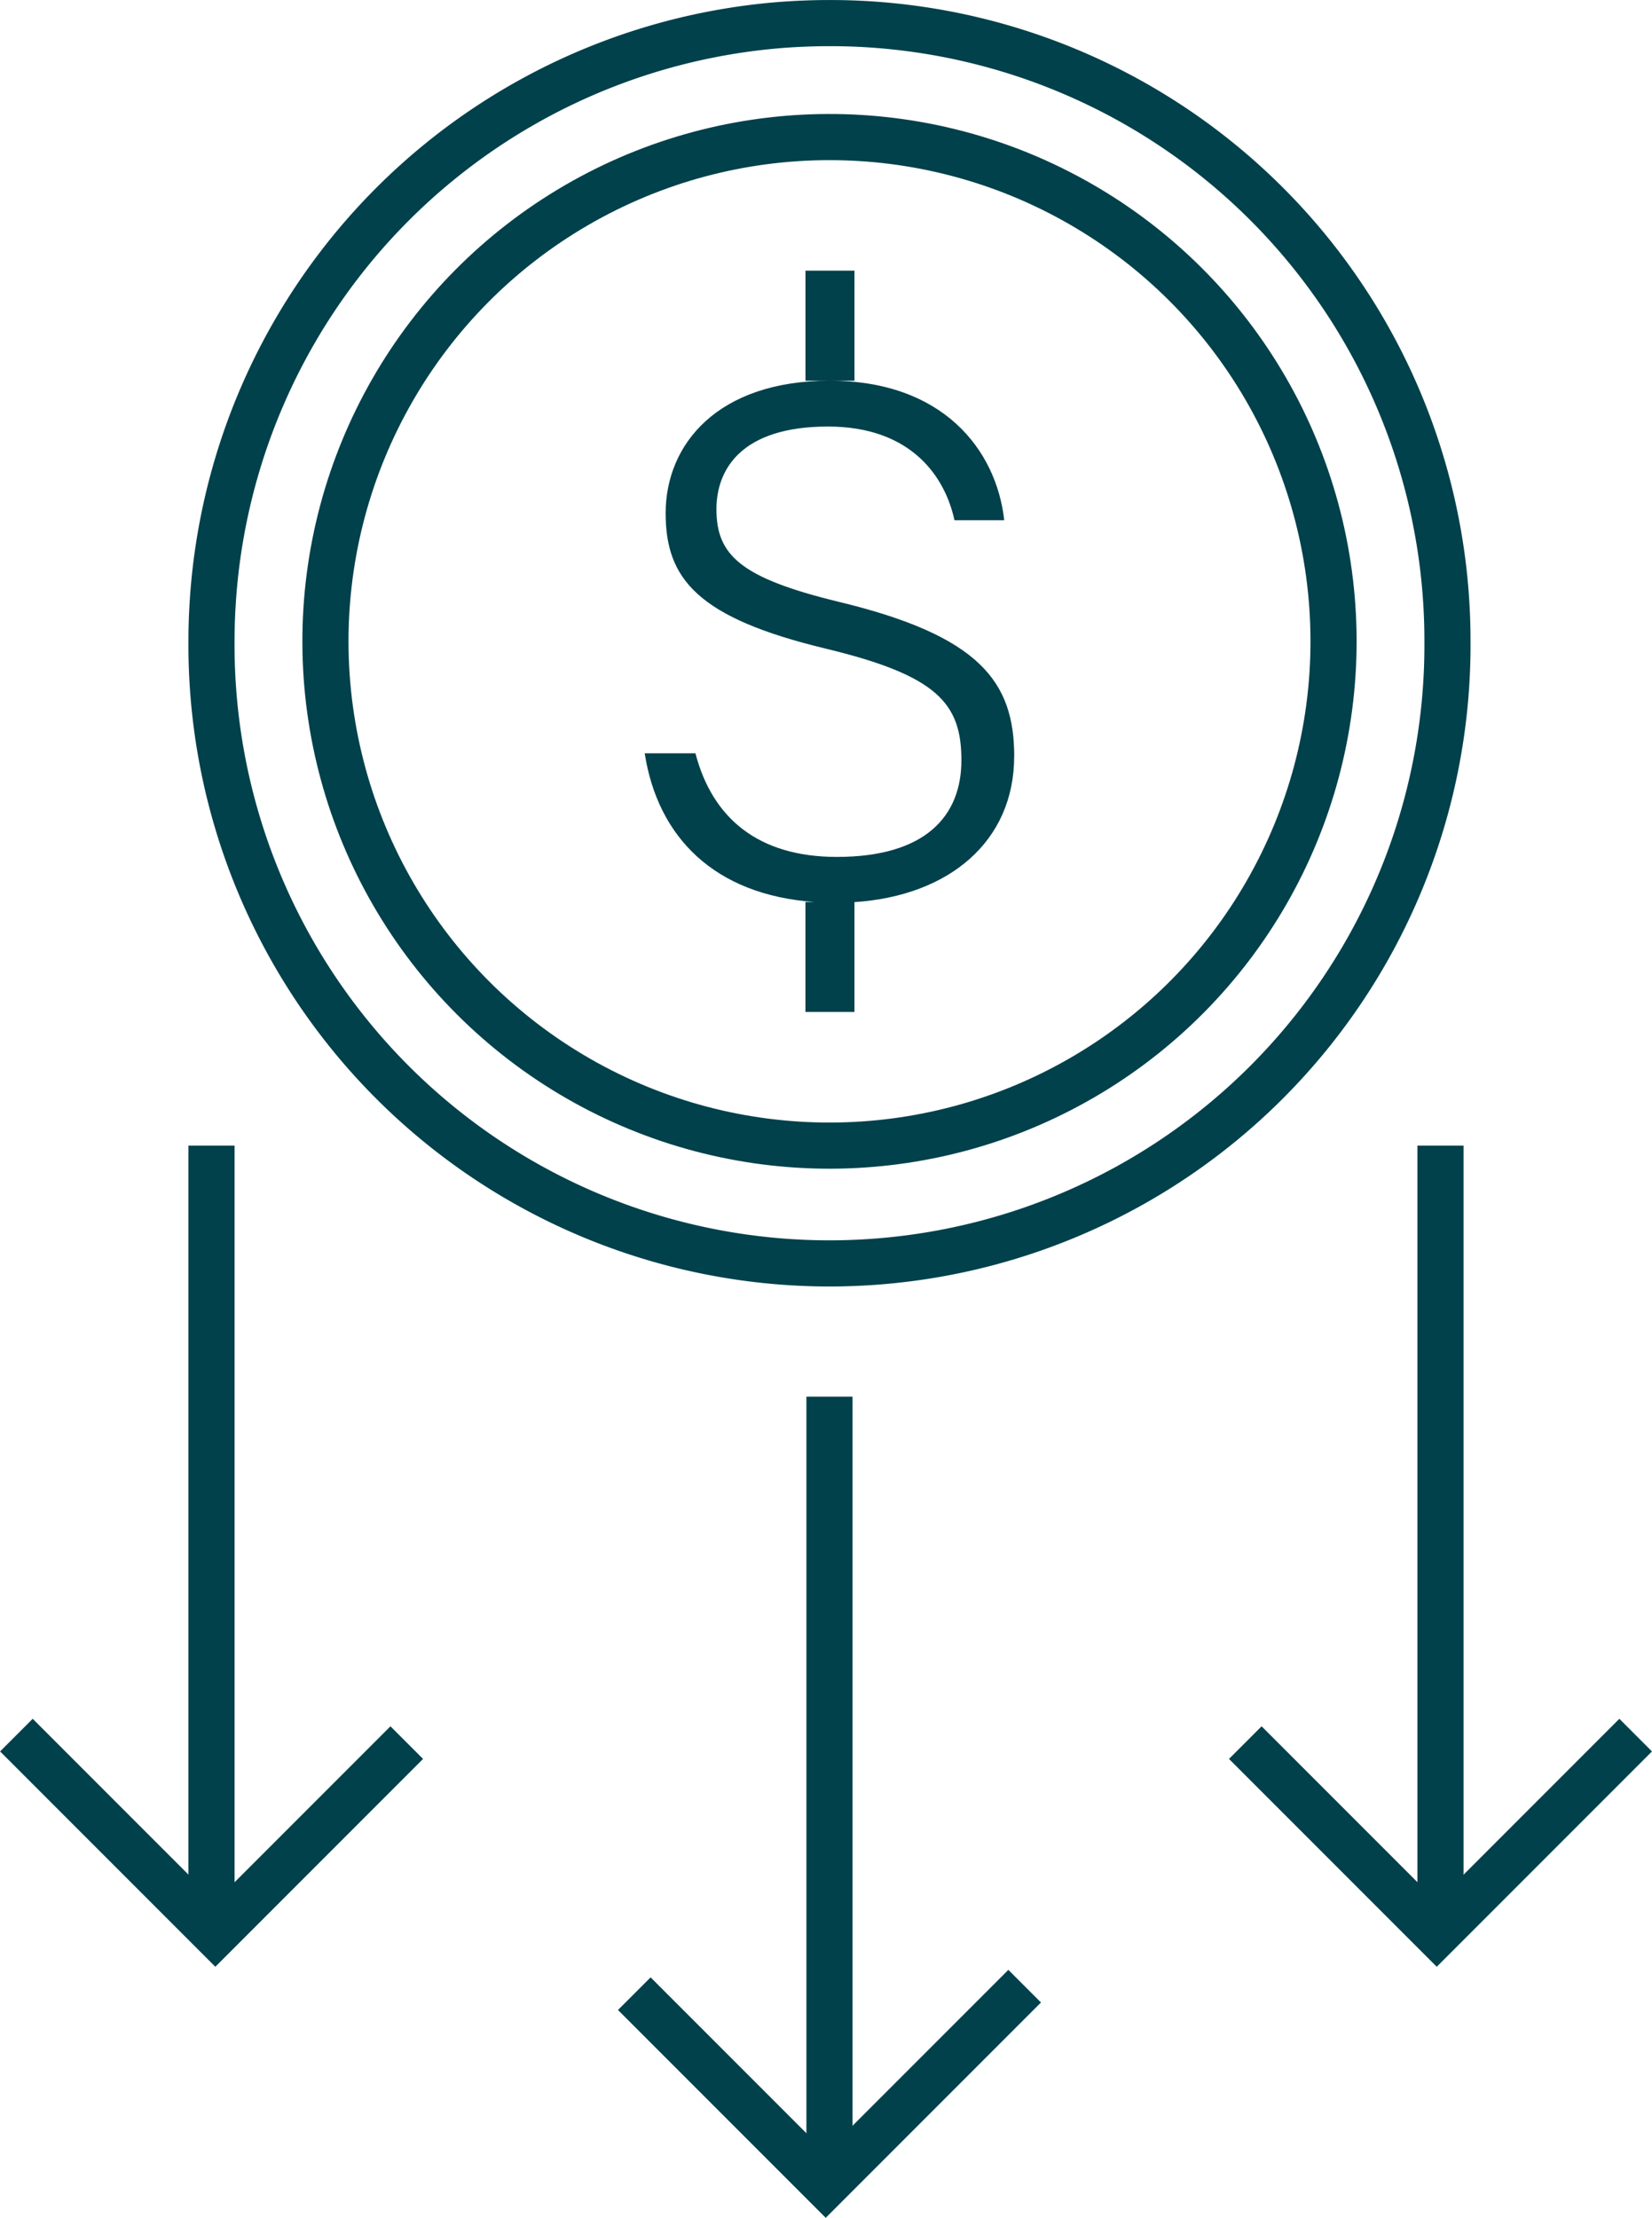
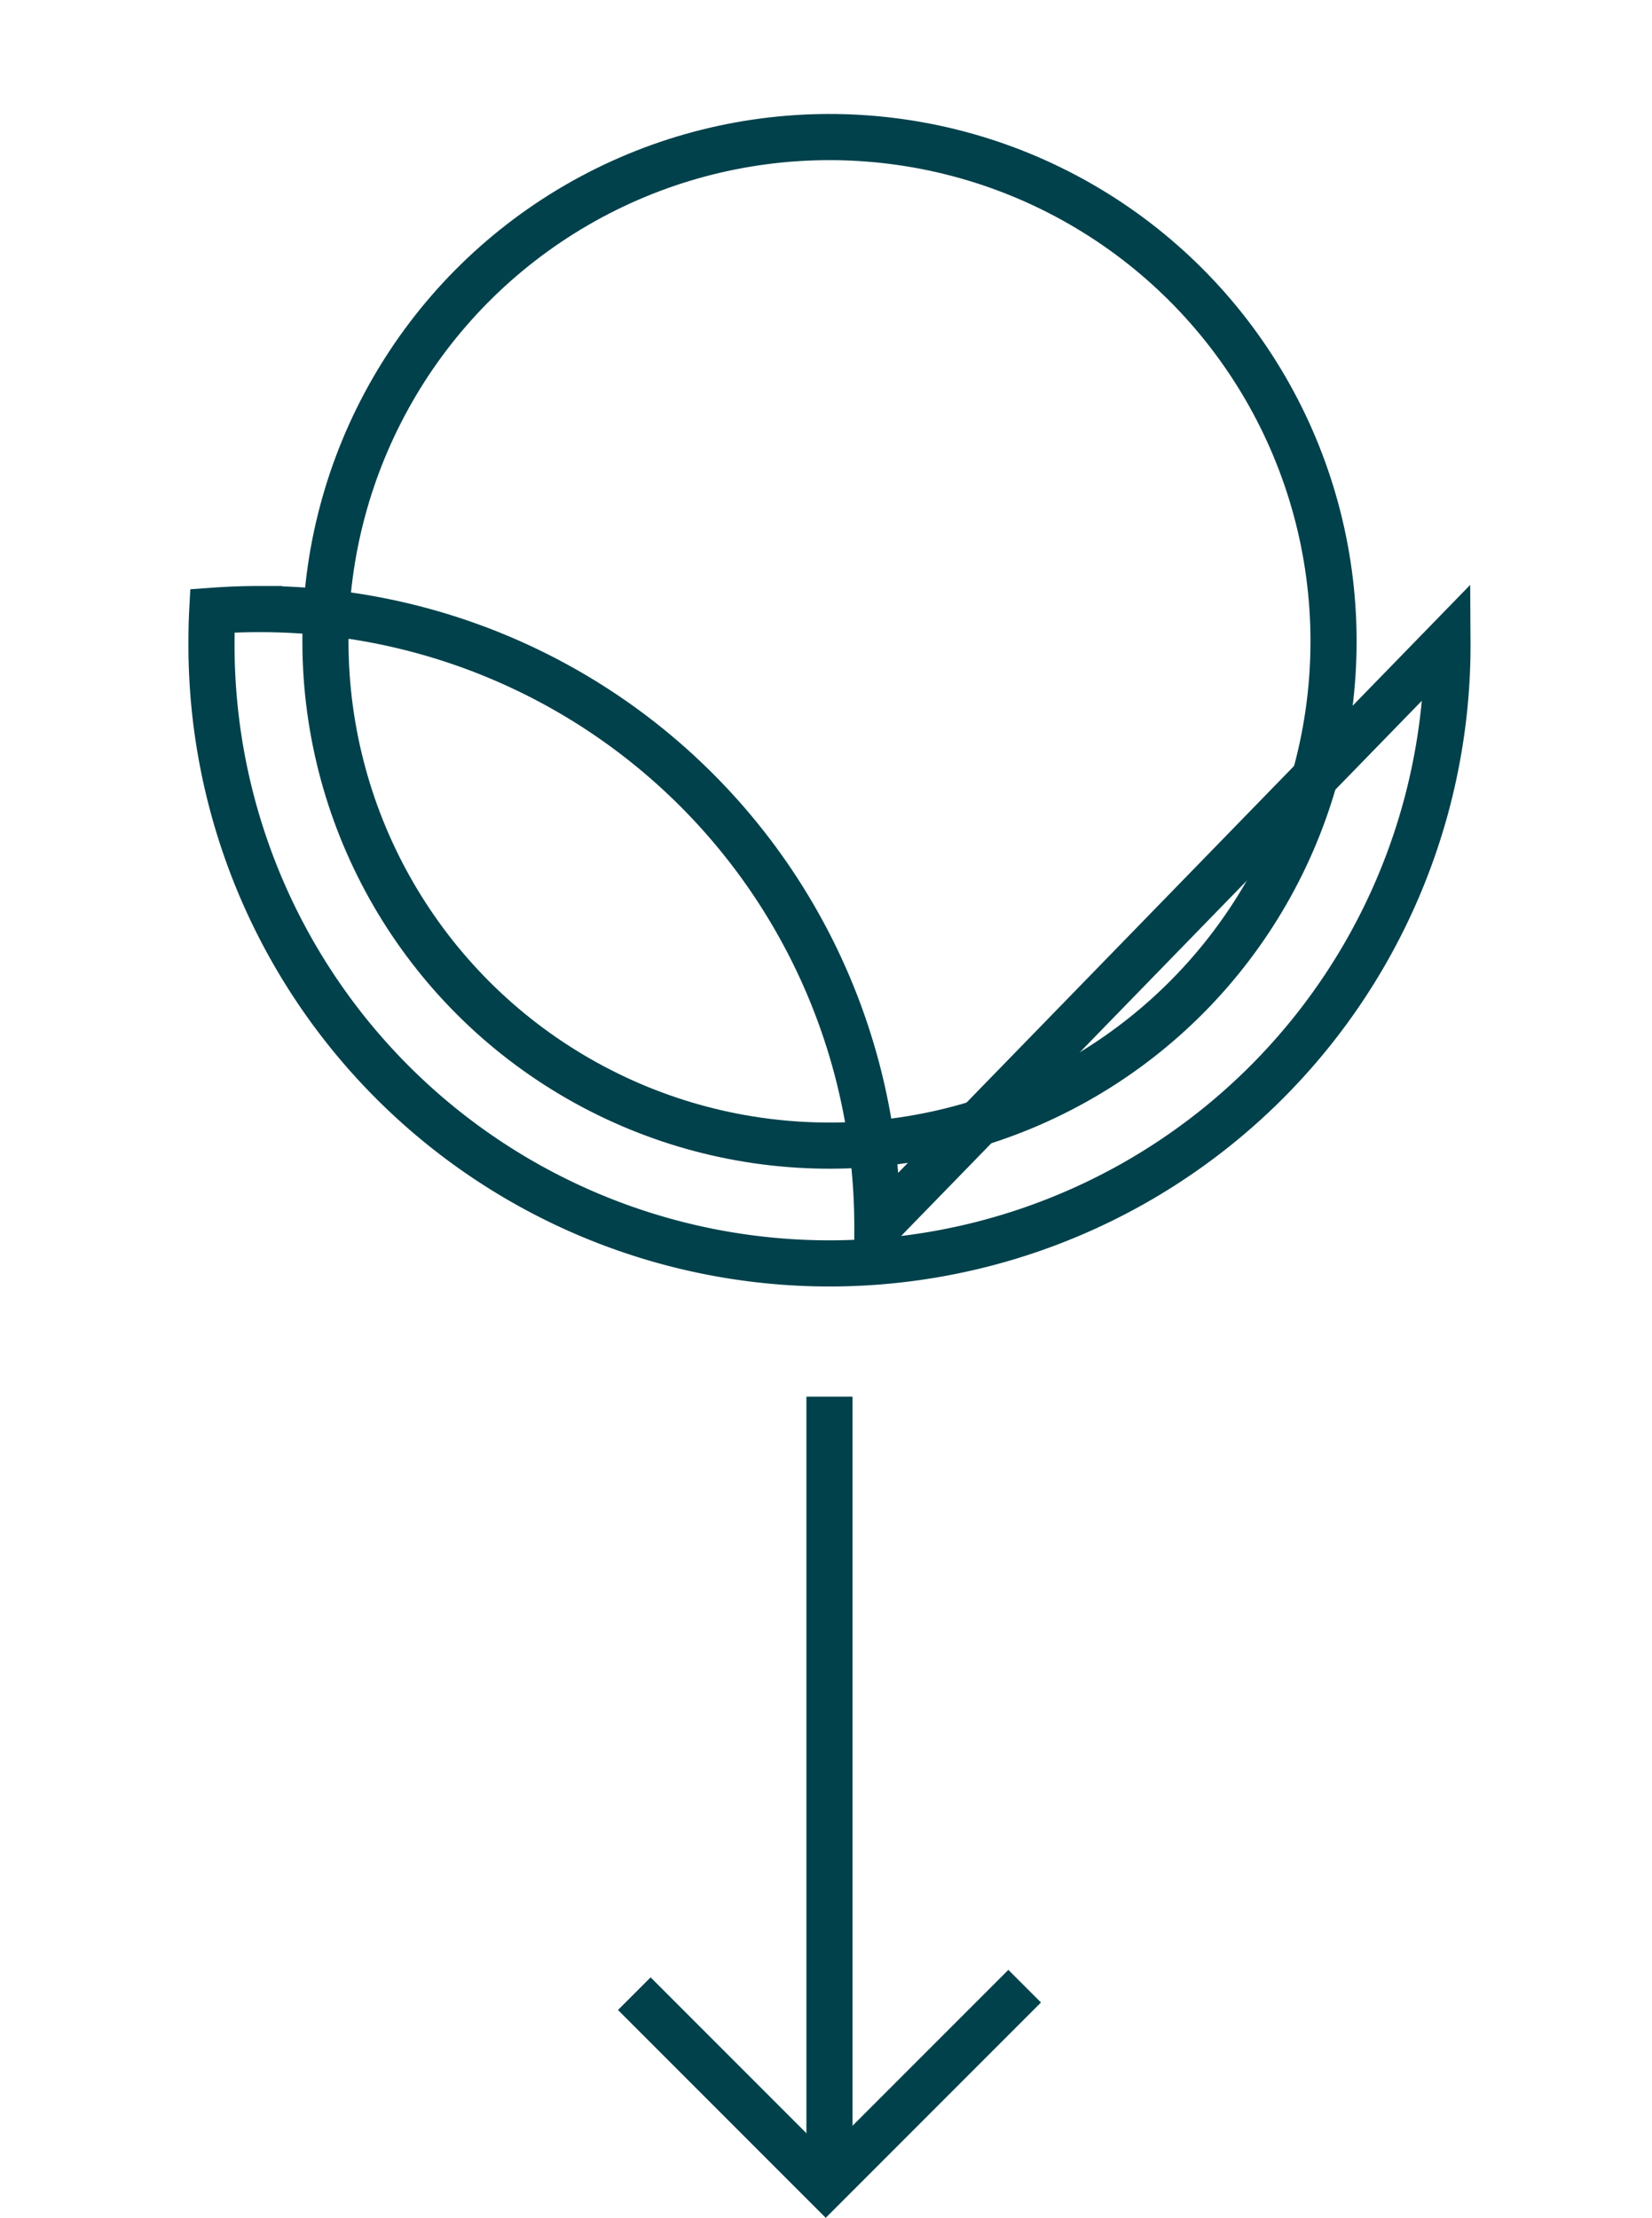
<svg xmlns="http://www.w3.org/2000/svg" width="71.625" height="96.111" viewBox="0 0 71.625 96.111">
  <g id="icon-economic" transform="translate(-1631.282 -1297.121)">
-     <path id="Path_137" data-name="Path 137" d="M159.772,81.322c0-3.238-1.511-5.224-7.6-6.692-4.274-1.036-5.311-2.029-5.311-4.015,0-1.727,1.079-3.583,4.836-3.583,3.67,0,5.095,2.245,5.483,4.058h2.159c-.345-3.065-2.676-6.043-7.553-6.044h1.06V60.277h-2.125v4.768h1.059c-4.877,0-7.121,2.764-7.121,5.742,0,2.849,1.382,4.533,6.951,5.872,4.836,1.166,5.872,2.375,5.872,4.836,0,2.418-1.554,4.188-5.4,4.188-3.411,0-5.4-1.684-6.131-4.49h-2.2c.565,3.634,3.019,6.134,7.359,6.444h-.39V92.4h2.125V87.642c4.1-.27,6.925-2.628,6.925-6.32" transform="translate(1515.483 1248.574)" fill="#00414b" />
    <g id="Group_777" data-name="Group 777" transform="translate(1631.989 1298.122)">
      <circle id="Ellipse_13" data-name="Ellipse 13" cx="21.854" cy="21.854" r="21.854" transform="translate(13.347 4.995) rotate(-0.147)" fill="none" stroke="#00414b" stroke-miterlimit="10" stroke-width="2" />
-       <path id="Path_138" data-name="Path 138" d="M100.715,31.878a26.794,26.794,0,1,1-53.587,0c0-.443.01-.886.033-1.323A26.8,26.8,0,0,1,71.879,5.161c.674-.049,1.355-.076,2.041-.076a26.762,26.762,0,0,1,26.795,26.793Z" transform="translate(-38.665 -5.085)" fill="none" stroke="#00414b" stroke-linecap="round" stroke-miterlimit="10" stroke-width="2" />
-       <line id="Line_103" data-name="Line 103" y2="33.568" transform="translate(8.463 48.646)" fill="none" stroke="#00414b" stroke-miterlimit="10" stroke-width="2" />
-       <path id="Path_139" data-name="Path 139" d="M3.6,386.732l8.625,8.625,8.3-8.3" transform="translate(-3.596 -312.539)" fill="none" stroke="#00414b" stroke-miterlimit="10" stroke-width="2" />
-       <line id="Line_104" data-name="Line 104" y2="33.568" transform="translate(61.747 48.646)" fill="none" stroke="#00414b" stroke-miterlimit="10" stroke-width="2" />
-       <path id="Path_140" data-name="Path 140" d="M294.615,386.732l-8.625,8.625-8.3-8.3" transform="translate(-224.405 -312.539)" fill="none" stroke="#00414b" stroke-miterlimit="10" stroke-width="2" />
+       <path id="Path_138" data-name="Path 138" d="M100.715,31.878a26.794,26.794,0,1,1-53.587,0c0-.443.01-.886.033-1.323c.674-.049,1.355-.076,2.041-.076a26.762,26.762,0,0,1,26.795,26.793Z" transform="translate(-38.665 -5.085)" fill="none" stroke="#00414b" stroke-linecap="round" stroke-miterlimit="10" stroke-width="2" />
      <line id="Line_105" data-name="Line 105" y2="33.568" transform="translate(35.256 59.525)" fill="none" stroke="#00414b" stroke-miterlimit="10" stroke-width="2" />
      <path id="Path_141" data-name="Path 141" d="M158.346,442.693l-8.625,8.625-8.3-8.3" transform="translate(-114.627 -357.62)" fill="none" stroke="#00414b" stroke-miterlimit="10" stroke-width="2" />
    </g>
  </g>
</svg>